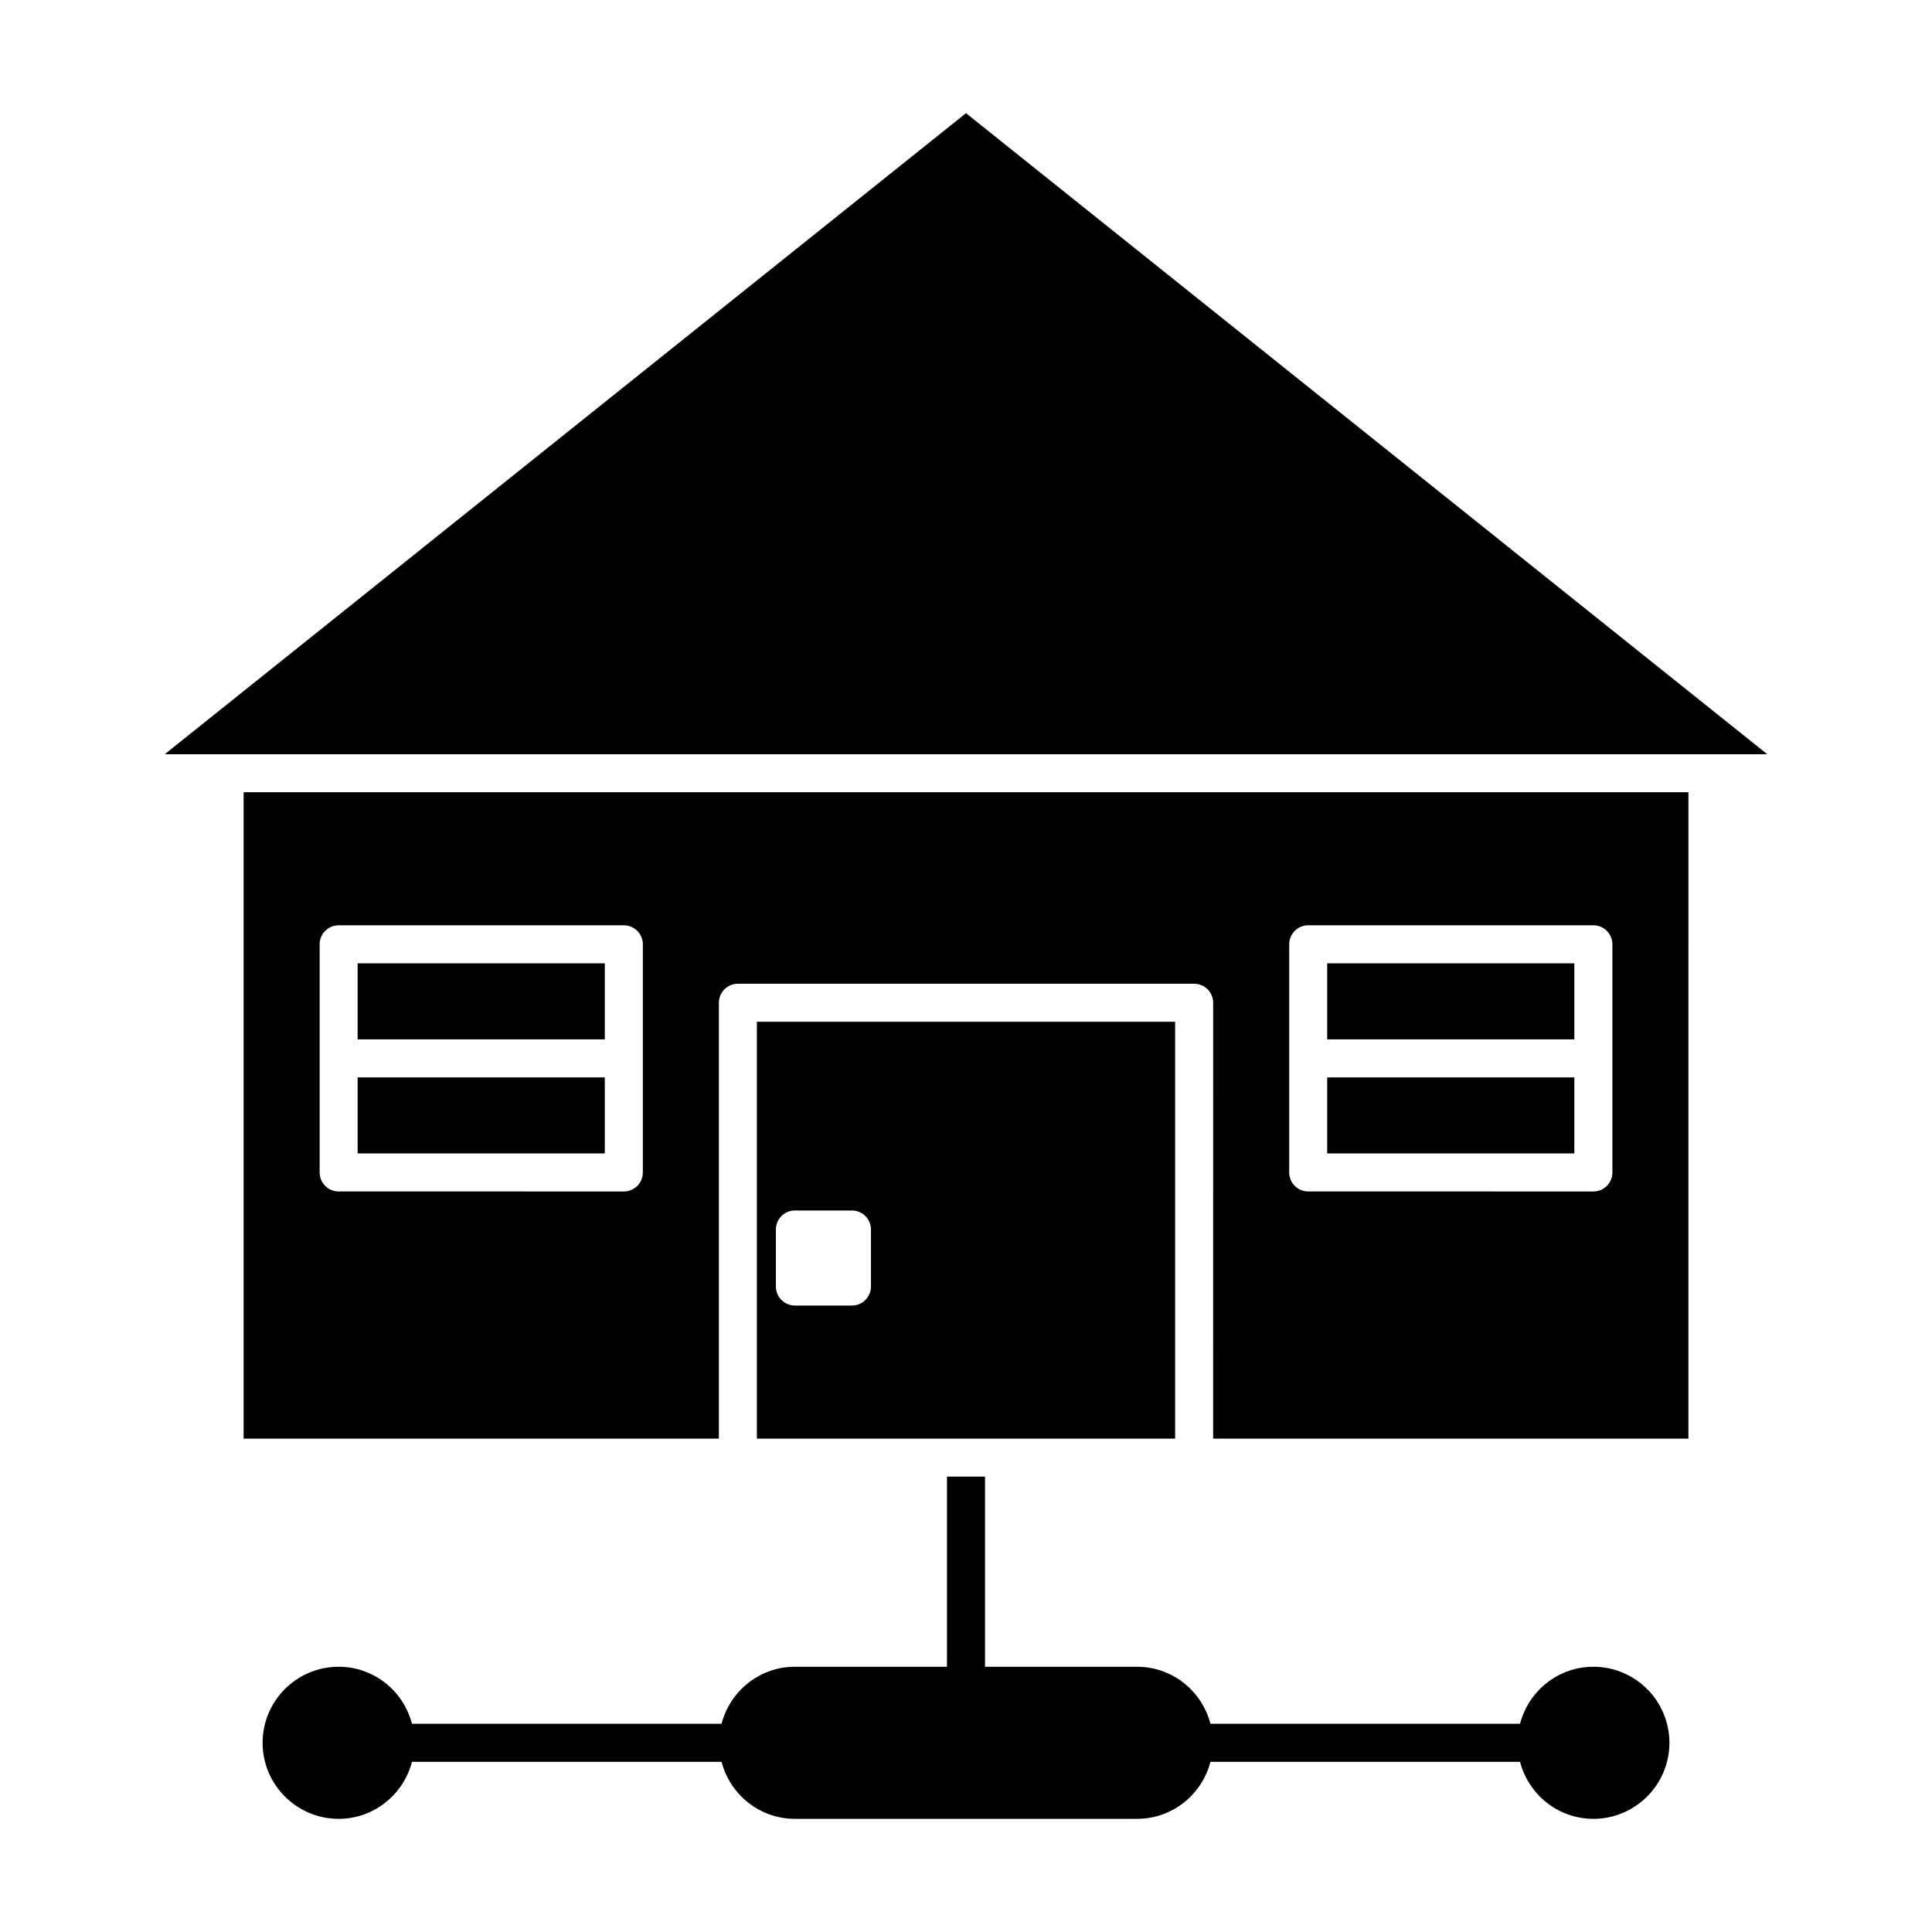
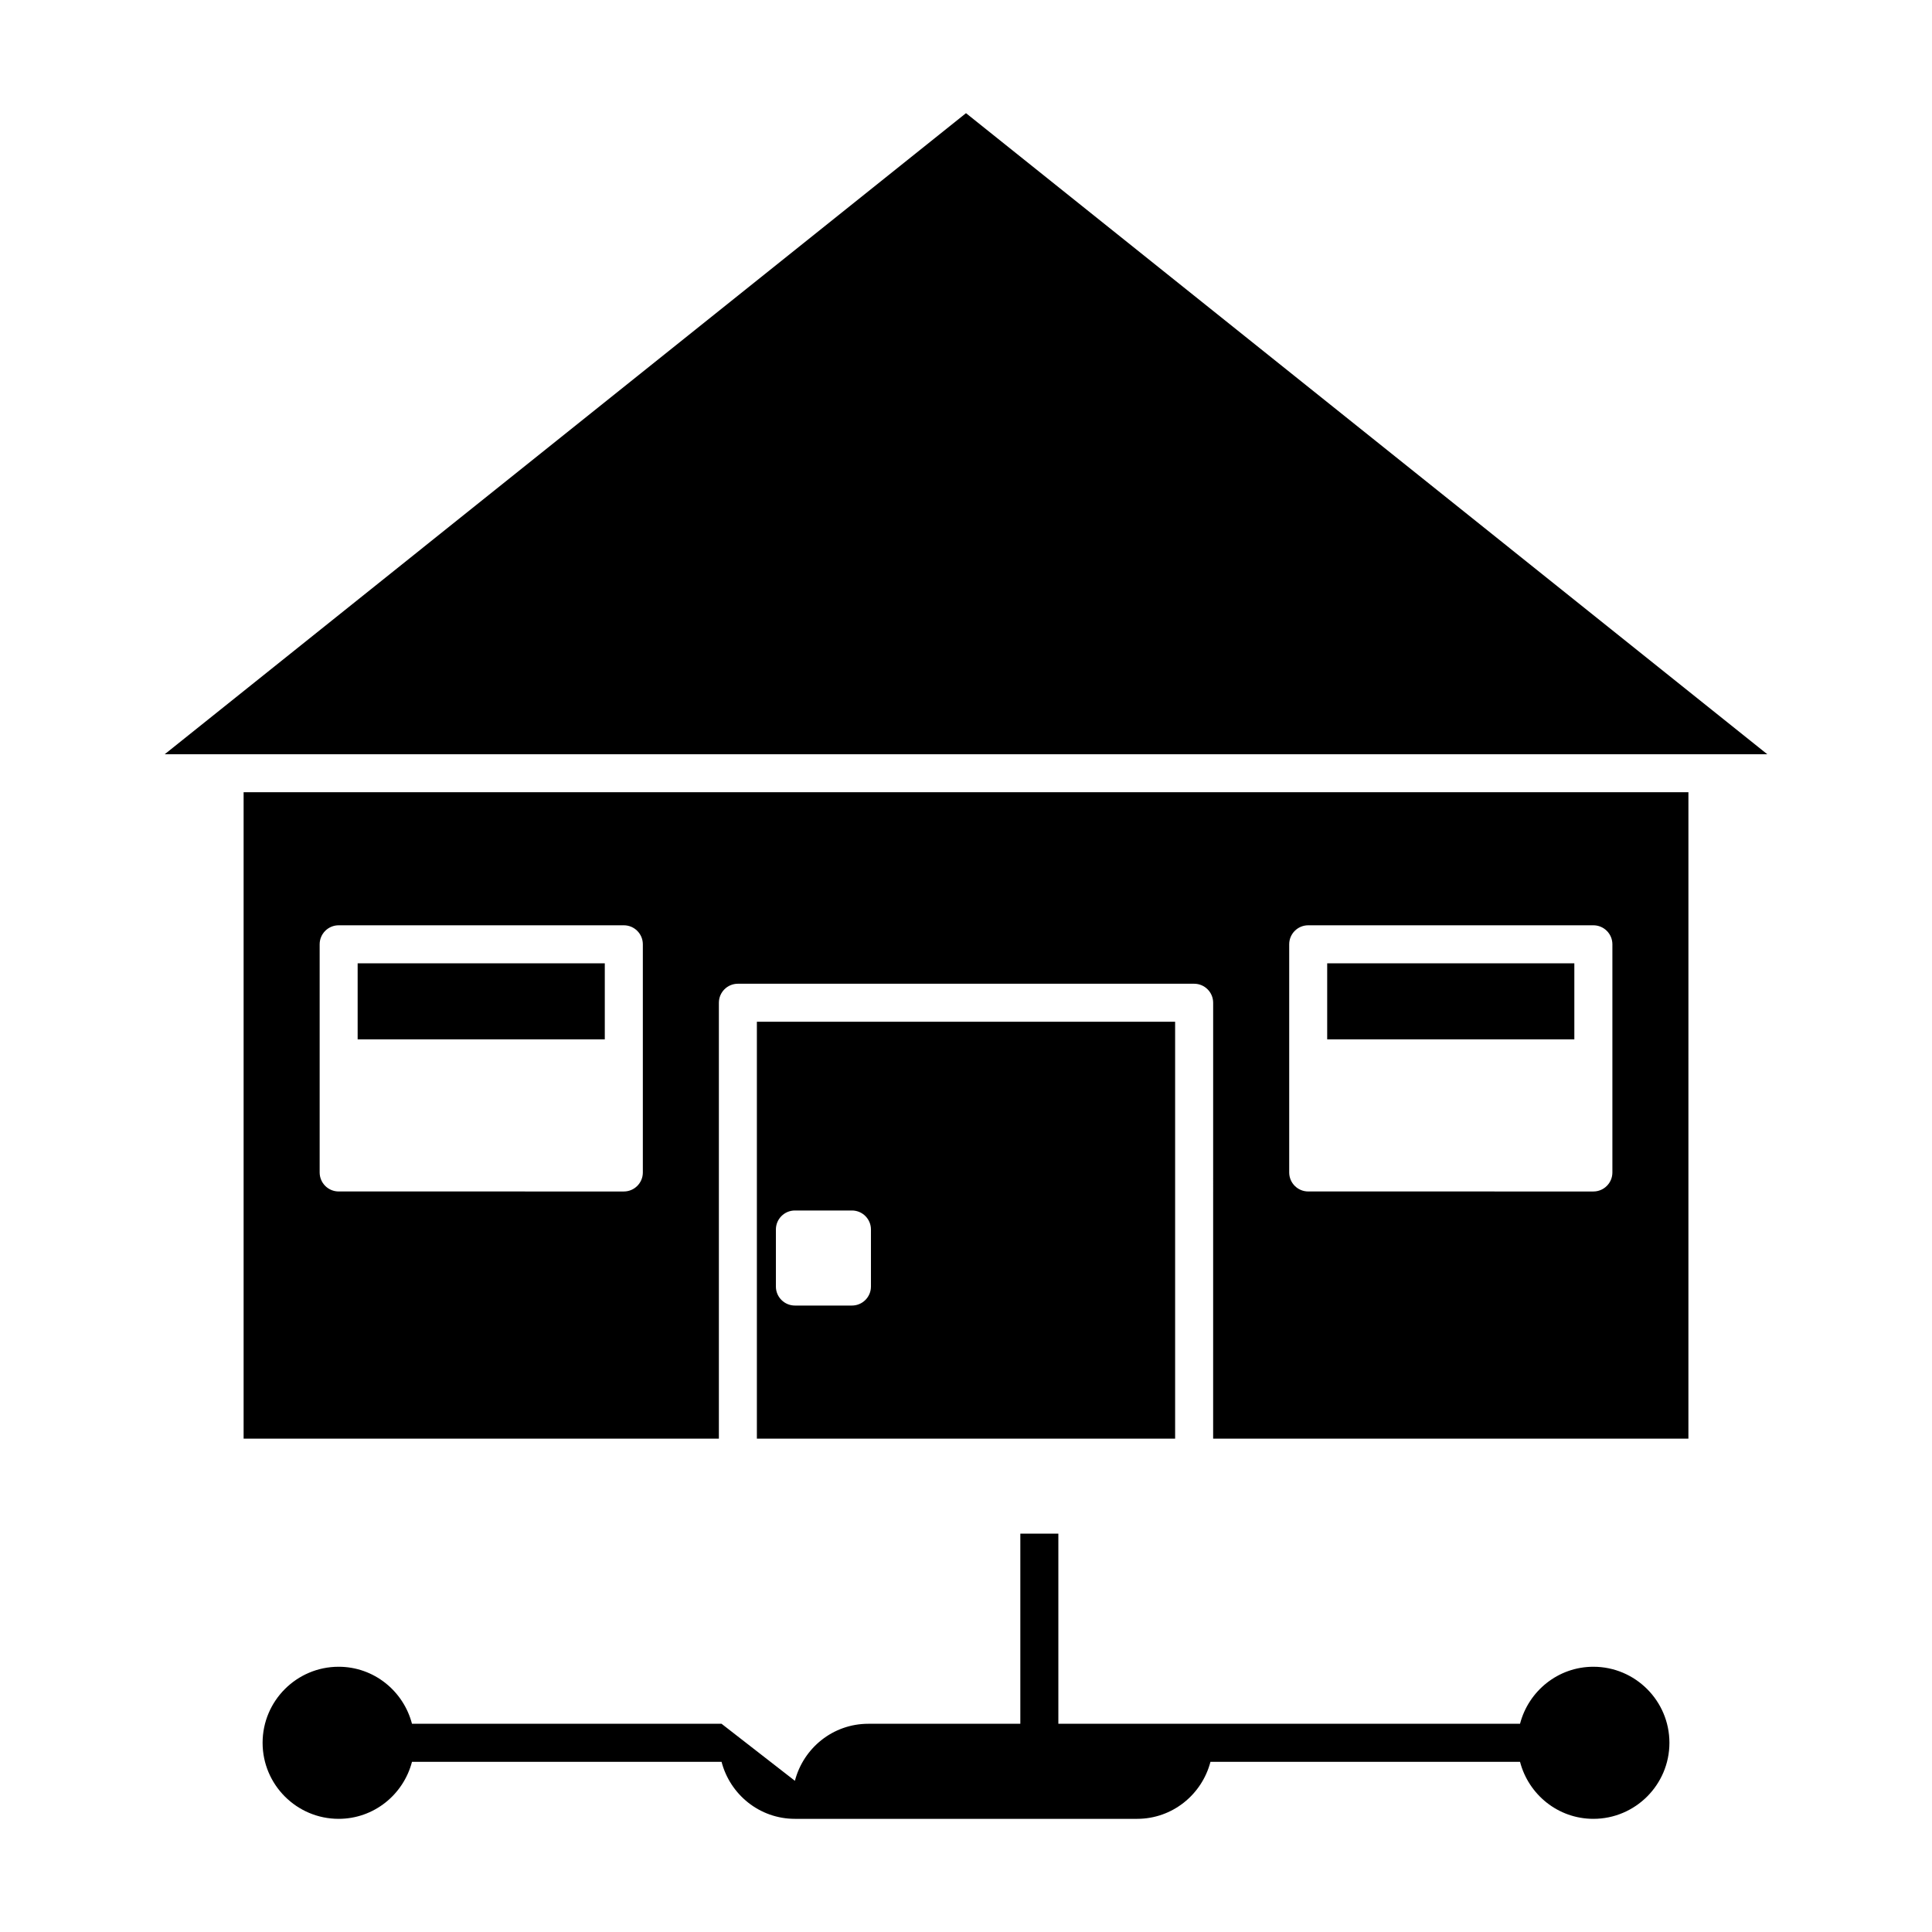
<svg xmlns="http://www.w3.org/2000/svg" fill="#000000" width="800px" height="800px" version="1.1" viewBox="144 144 512 512">
  <g>
    <path d="m455.42 525.25v-110.47h-110.84v110.47zm-80.609-40.305c0 2.785-2.258 5.039-5.039 5.039h-15.113c-2.781 0-5.039-2.254-5.039-5.039v-15.113c0-2.785 2.258-5.039 5.039-5.039h15.113c2.781 0 5.039 2.254 5.039 5.039z" />
    <path d="m591.45 353.95h-382.89v171.3h125.95v-115.51c0-2.785 2.258-5.039 5.039-5.039h120.91c2.781 0 5.039 2.254 5.039 5.039l-0.004 115.51h125.95zm-277.09 70.535v30.23c0 2.785-2.258 5.039-5.039 5.039l-75.57-0.004c-2.781 0-5.039-2.254-5.039-5.039v-60.461c0-2.785 2.258-5.039 5.039-5.039h75.57c2.781 0 5.039 2.254 5.039 5.039zm256.94 0v30.23c0 2.785-2.258 5.039-5.039 5.039l-75.57-0.004c-2.781 0-5.039-2.254-5.039-5.039v-60.461c0-2.785 2.258-5.039 5.039-5.039h75.57c2.781 0 5.039 2.254 5.039 5.039z" />
    <path d="m238.78 399.29h65.496v20.152h-65.496z" />
-     <path d="m495.72 429.52h65.496v20.152h-65.496z" />
    <path d="m203.51 343.88h408.84l-212.35-169.89-212.35 169.89z" />
-     <path d="m238.78 429.52h65.496v20.152h-65.496z" />
    <path d="m495.72 399.29h65.496v20.152h-65.496z" />
-     <path d="m335.22 600.82h-82.039c-2.254-8.672-10.078-15.113-19.438-15.113-11.113 0-20.152 9.039-20.152 20.152s9.039 20.152 20.152 20.152c9.359 0 17.184-6.445 19.438-15.113h82.039c2.254 8.672 10.078 15.113 19.438 15.113h90.688c9.359 0 17.184-6.445 19.438-15.113h82.039c2.254 8.672 10.078 15.113 19.438 15.113 11.113 0 20.152-9.039 20.152-20.152s-9.039-20.152-20.152-20.152c-9.359 0-17.184 6.445-19.438 15.113h-82.043c-2.254-8.672-10.078-15.113-19.438-15.113h-40.305v-50.383h-10.078v50.383h-40.305c-9.359 0-17.18 6.441-19.434 15.113z" />
+     <path d="m335.22 600.82h-82.039c-2.254-8.672-10.078-15.113-19.438-15.113-11.113 0-20.152 9.039-20.152 20.152s9.039 20.152 20.152 20.152c9.359 0 17.184-6.445 19.438-15.113h82.039c2.254 8.672 10.078 15.113 19.438 15.113h90.688c9.359 0 17.184-6.445 19.438-15.113h82.039c2.254 8.672 10.078 15.113 19.438 15.113 11.113 0 20.152-9.039 20.152-20.152s-9.039-20.152-20.152-20.152c-9.359 0-17.184 6.445-19.438 15.113h-82.043h-40.305v-50.383h-10.078v50.383h-40.305c-9.359 0-17.18 6.441-19.434 15.113z" />
  </g>
</svg>